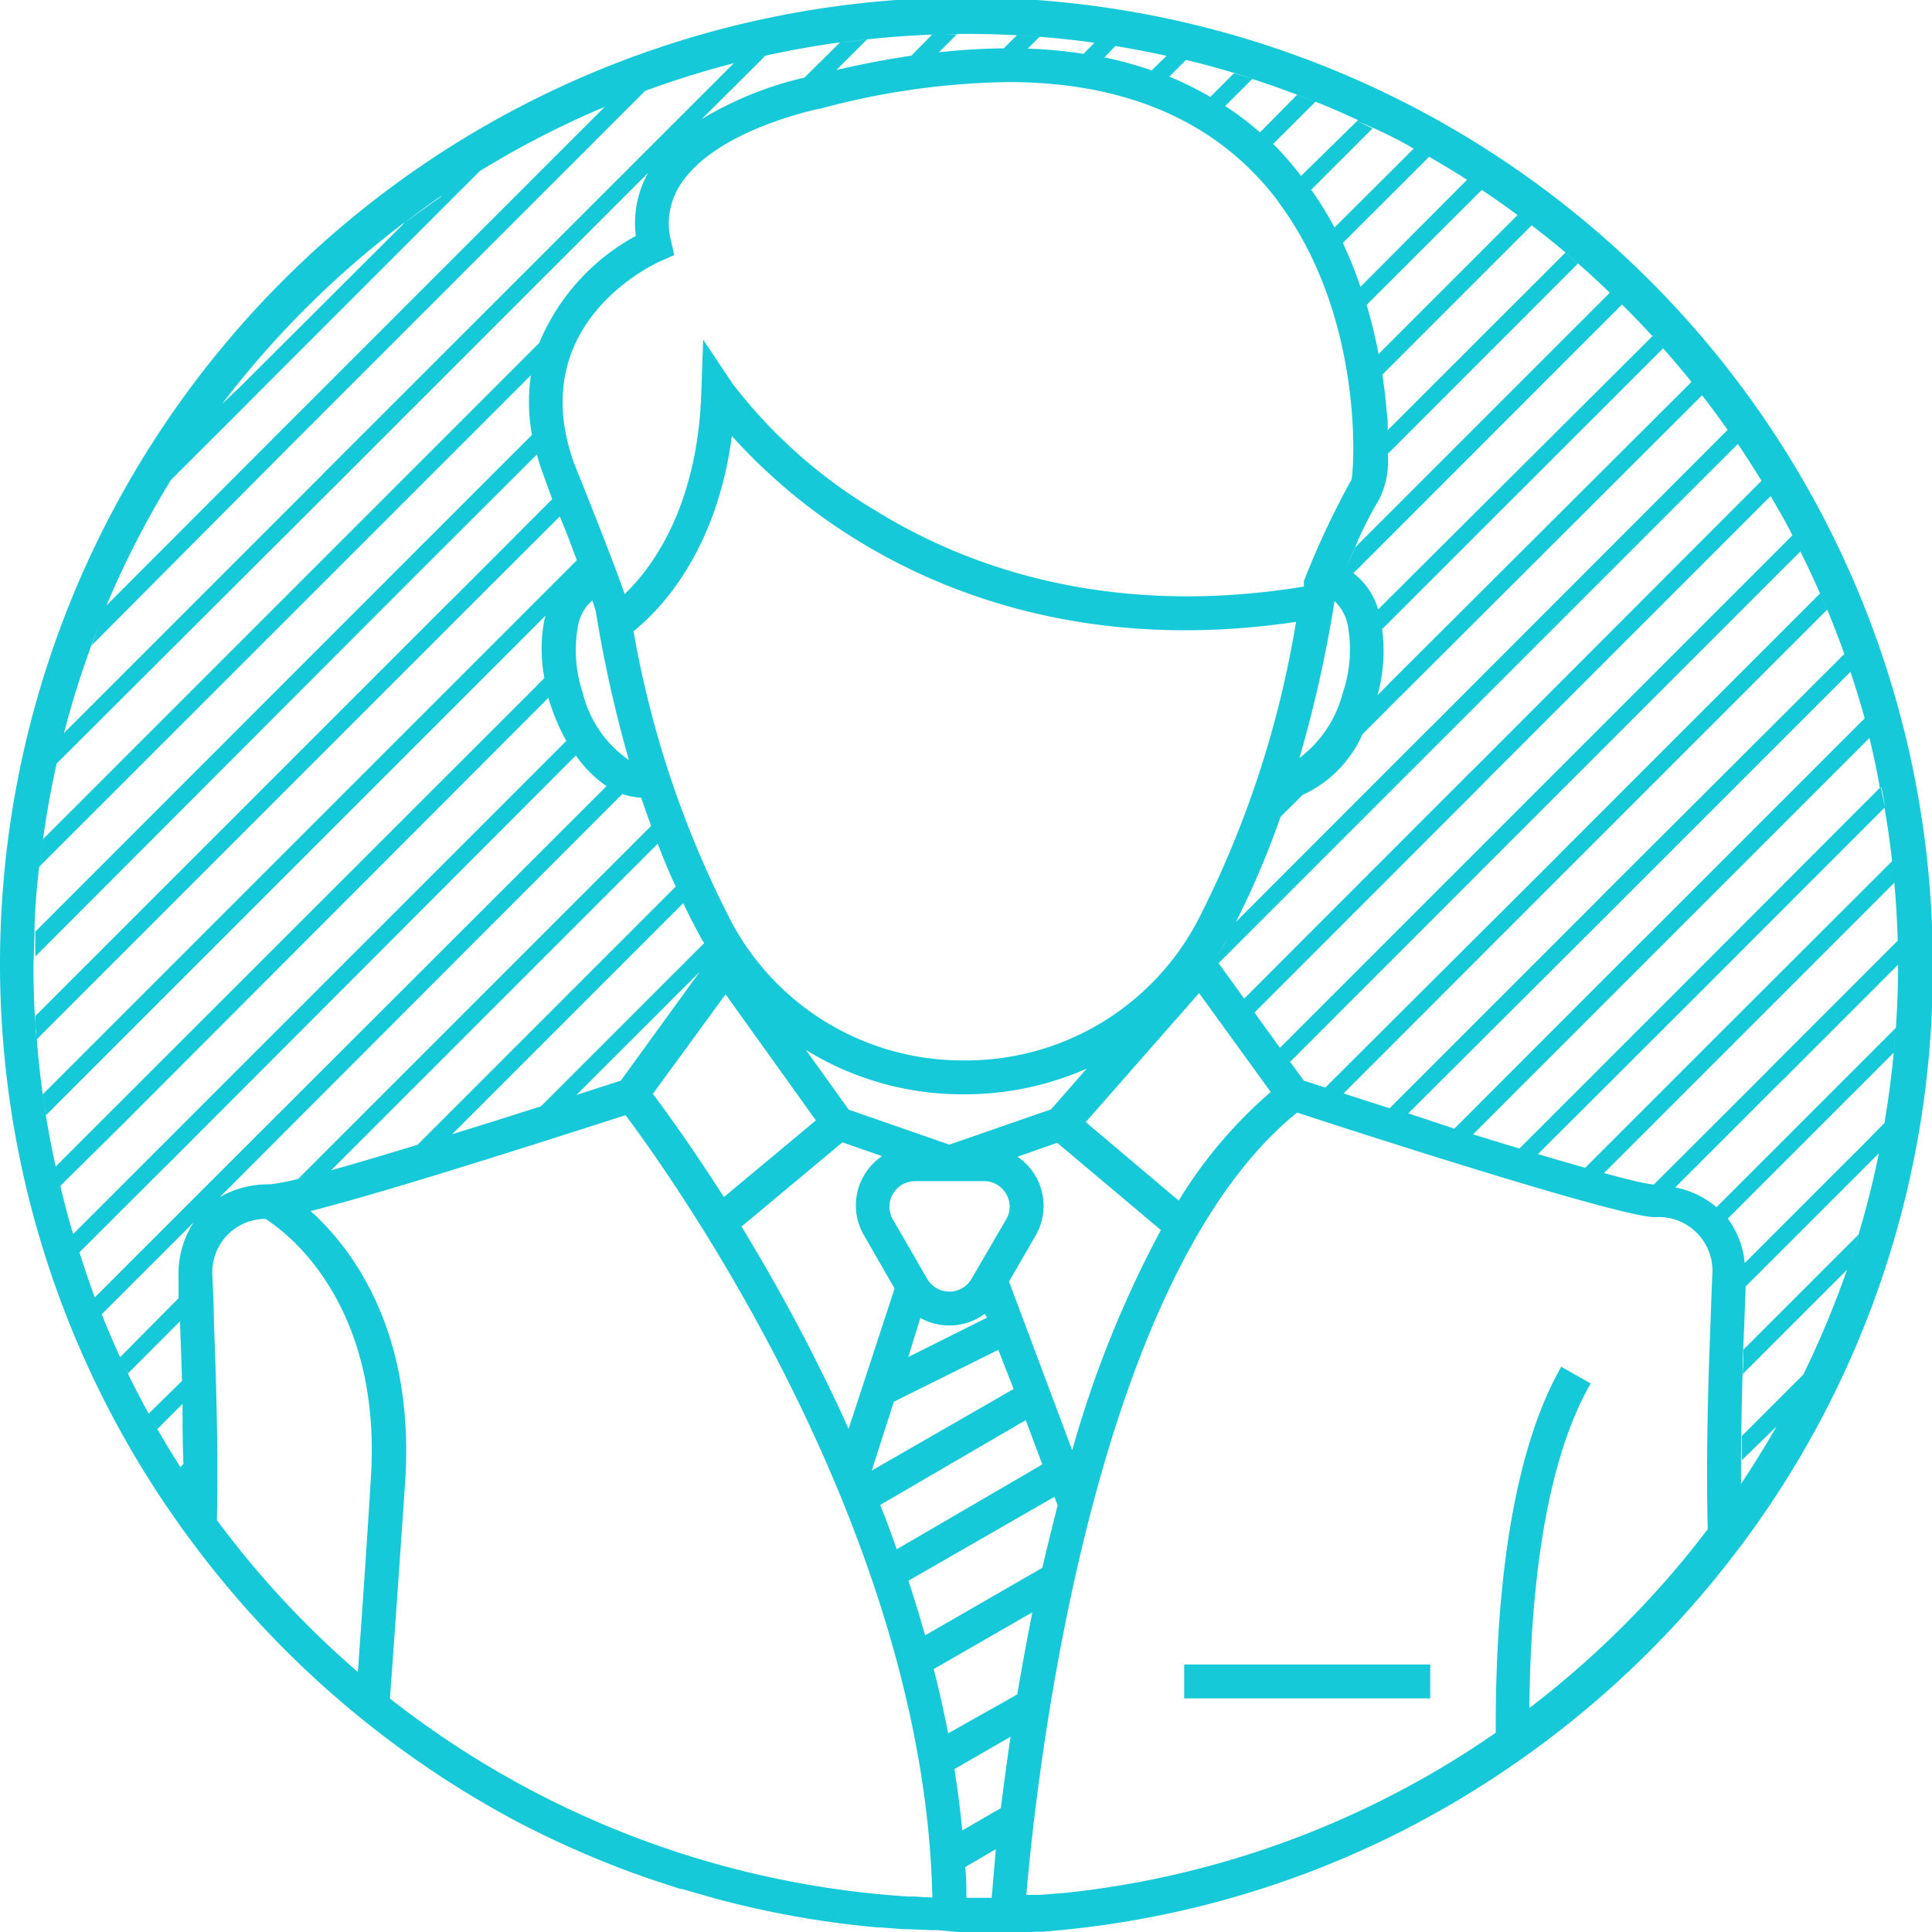
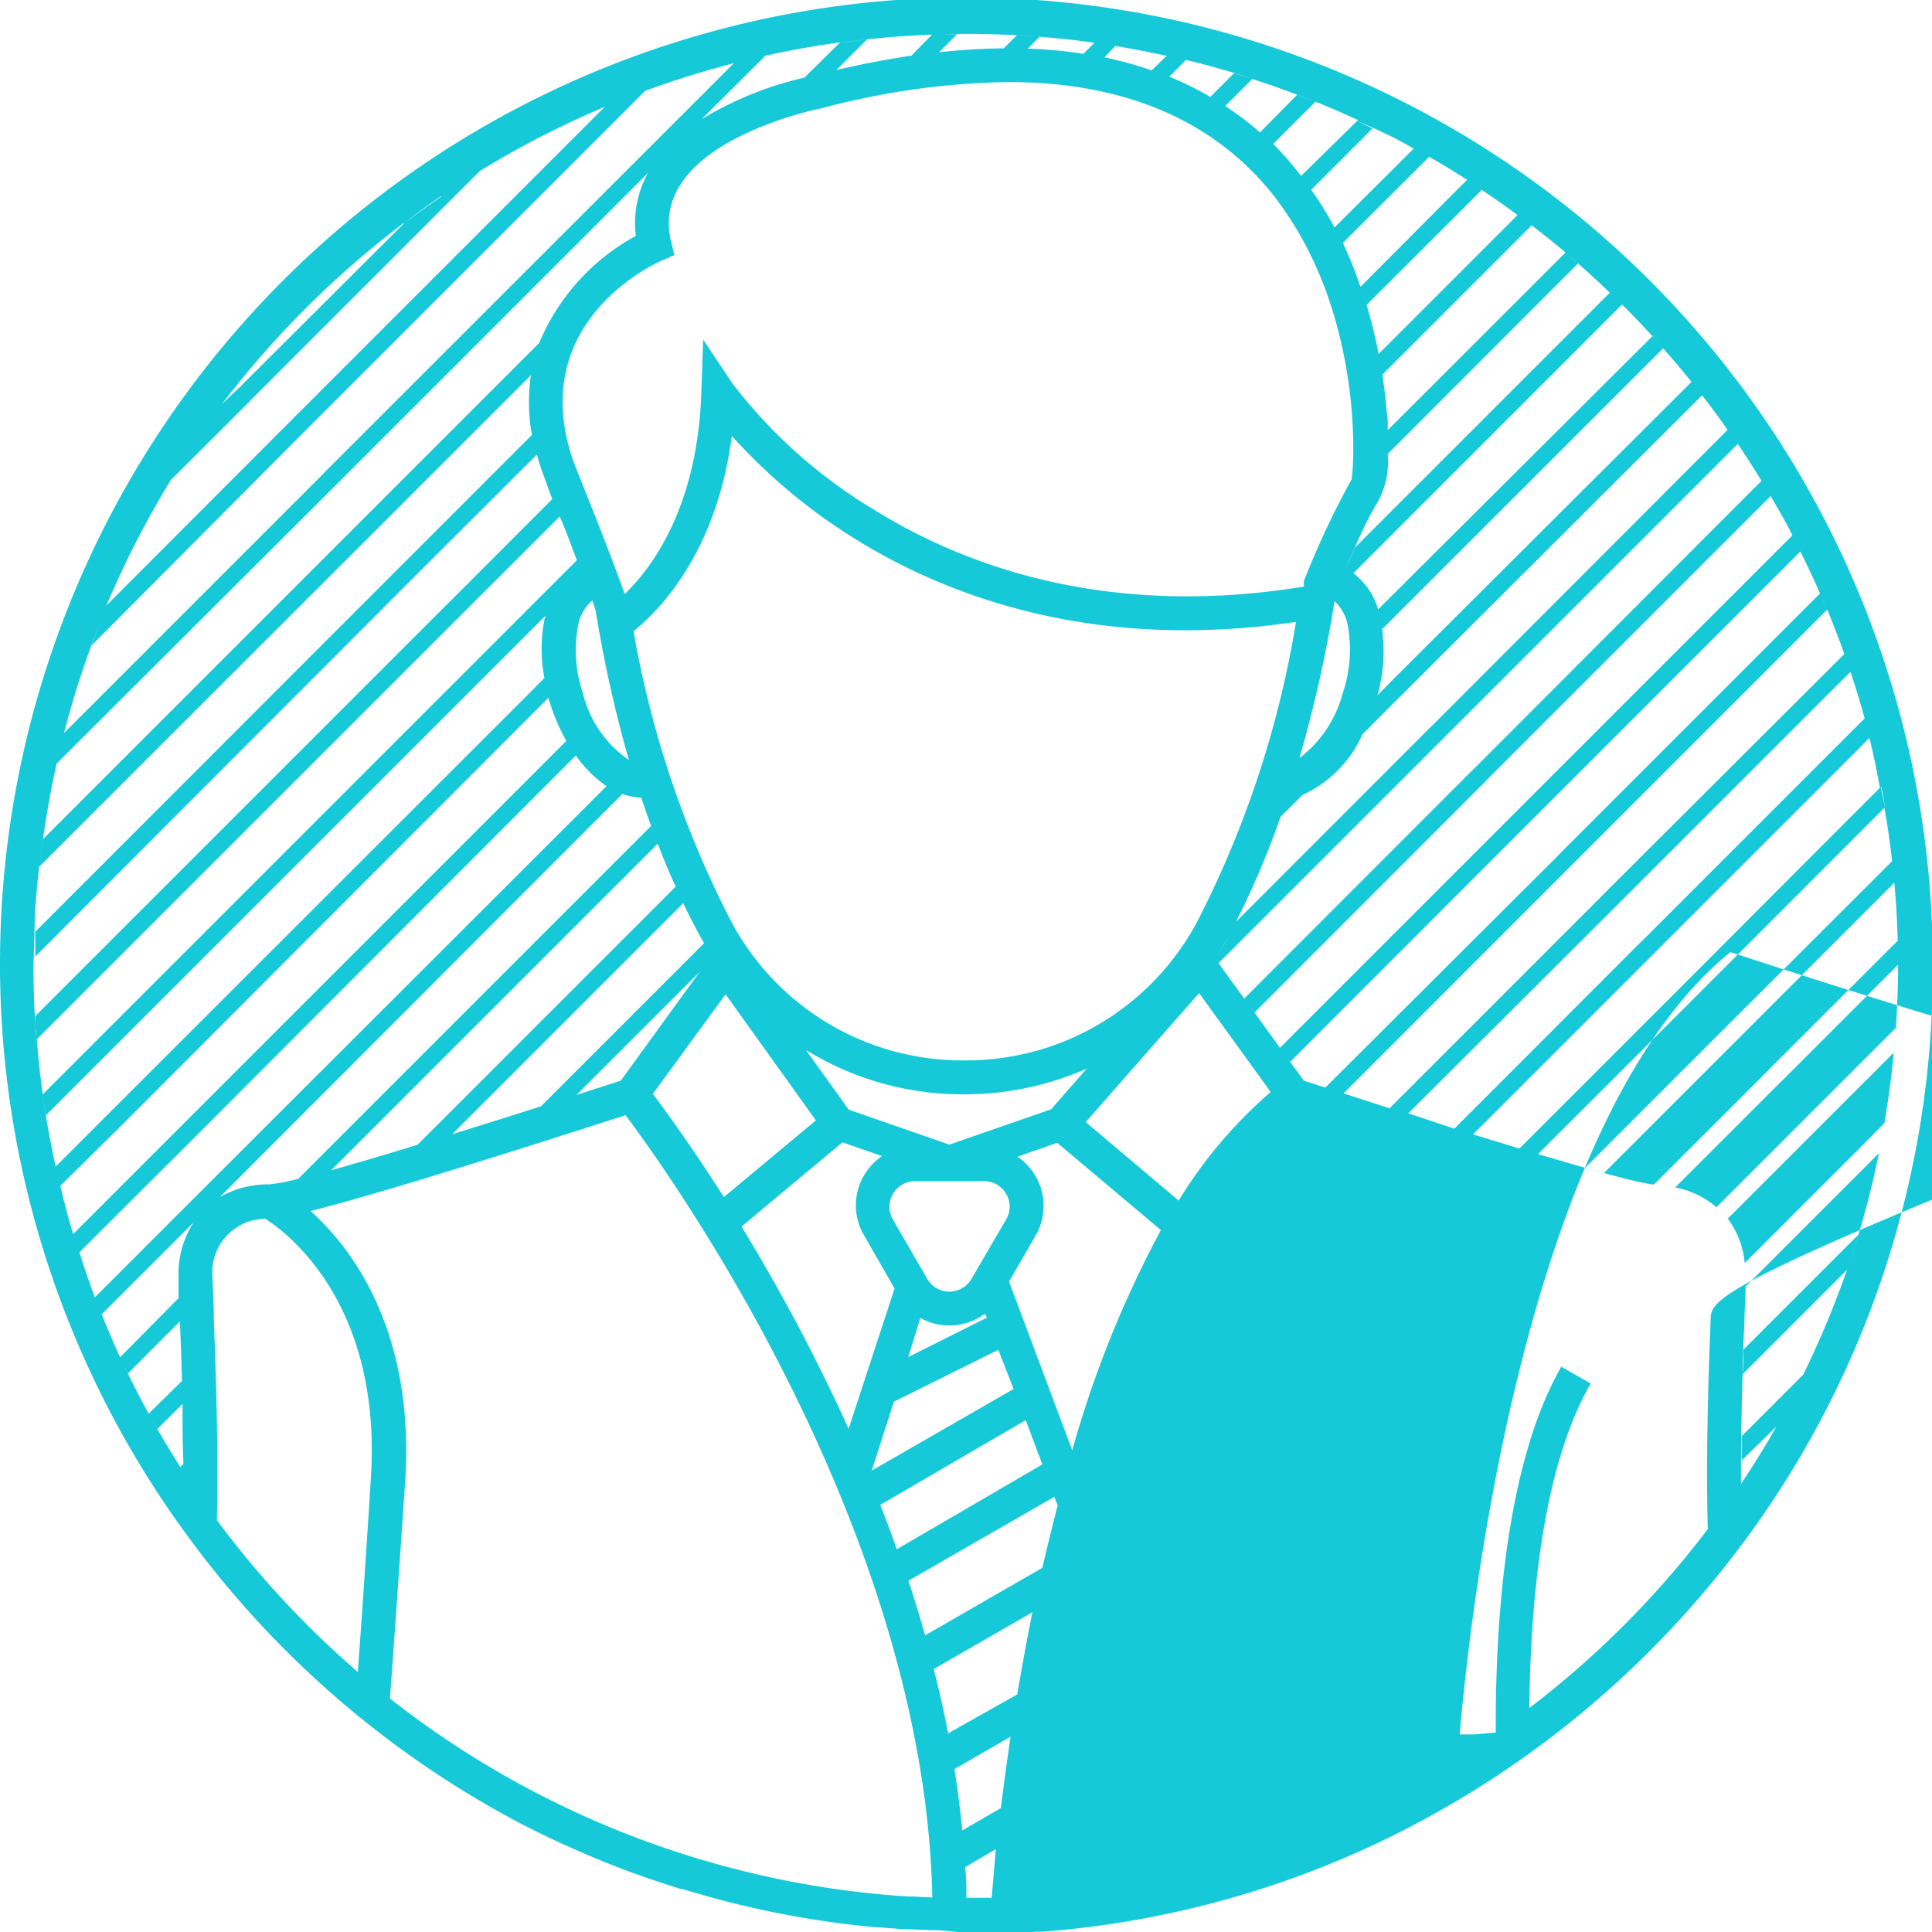
<svg xmlns="http://www.w3.org/2000/svg" id="Слой_1" data-name="Слой 1" viewBox="0 0 125.95 125.95">
  <defs>
    <style>.cls-1{fill:#15c9d8;}</style>
  </defs>
-   <path class="cls-1" d="M126,63a63,63,0,1,0-114,36.82v0l.22.3A63.61,63.61,0,0,0,34,118.91a64.68,64.68,0,0,0,7.29,3.2l.24.08c.41.15.82.3,1.23.43s1.08.36,1.63.53l.09,0,1.73.5h0a61.45,61.45,0,0,0,11,2l.17,0,1.57.12.35,0,1.43.06.41,0L63,126q.87,0,1.74,0l.83,0,.84,0,1.15-.07.43,0,1.43-.13h0a62.21,62.21,0,0,0,22.15-6.52,63.69,63.69,0,0,0,21.77-18.31l.23-.3v0A62.65,62.65,0,0,0,126,63ZM116.71,91.3c.29-.55.57-1.1.85-1.66C117.28,90.2,117,90.75,116.71,91.3Zm4.9-15.24.09-.09.1-.1.69-.69a60.86,60.86,0,0,1-2.08,7.63c.26-.77.51-1.54.74-2.32l-7.5,7.5c0,.51,0,1.05-.05,1.62,0-1.33.09-2.52.12-3.5s.07-1.66.08-2.24h0Zm-7.8,7.47v0Zm8.68-8.35c.14-.64.26-1.28.37-1.93C122.75,73.9,122.63,74.54,122.49,75.18ZM123.6,67l-5.36,5.36-.09.09-.1.1-6.15,6.15a5.86,5.86,0,0,0-2.69-1.29l6.85-6.85.1-.1.1-.09,7.48-7.48V63C123.74,64.31,123.68,65.64,123.6,67Zm-3.38-24.35L104.38,58.45h0l-.09.1-13.7,13.7L85,70.45l-1.14-1.56.25.33L99.43,53.89l.1-.1.09-.09,17.76-17.76c-.17-.35-.35-.69-.53-1,.83,1.58,1.58,3.19,2.27,4.84-.16-.36-.31-.73-.47-1.09l-17,17h0l-.09.1L86.39,70.91l1.19.38L102.2,56.66h0l.1-.1,16.82-16.82a61.09,61.09,0,0,1,2.44,7.09l-14.4,14.4h0l-.1.09L94.81,73.58l-3-1L105,59.43h0l.09-.09,15.56-15.56C120.5,43.39,120.36,43,120.22,42.61Zm-28.64,30-1-.31ZM34.82,29c0-.11,0-.22-.07-.33C34.77,28.79,34.8,28.9,34.82,29Zm-.14-.65-7.92,7.92-.09.09-.1.1L2.25,60.79c0-1.44.15-2.86.3-4.28L24.68,34.39l.1-.1,9.83-9.83A12,12,0,0,0,34.68,28.36Zm.48-6L24,33.51l-.09.09-.1.1-21,21c-.08.59-.15,1.18-.22,1.78a60.37,60.37,0,0,1,4.39-17c-.36.85-.7,1.72-1,2.59L19.14,28.84l.09-.09L42.06,5.92c-.87.32-1.74.66-2.59,1l-21,21-.1.1-.09.09L6.94,39.47a61.24,61.24,0,0,1,4.2-8.18l5.13-5.12.09-.1.1-.1L31.29,11.14l-1.26.8A60.56,60.56,0,0,1,47.84,4.12L21.22,30.73l-.1.1-.09.1L4.12,47.84c-.18.68-.34,1.36-.49,2L21.91,31.61l.09-.09L42.25,11.27a6.73,6.73,0,0,0-.8,4.11A14.11,14.11,0,0,0,35.16,22.34ZM88.82,47.87l2.29-2.3.1-.1.1-.09L111,25.73l-.69-.87L90.52,44.59l-.09.1-.1.1-.53.53A10.66,10.66,0,0,0,90,40.4c0,.2.08.4.11.61l18.31-18.3-.75-.83a59.56,59.56,0,0,1,5.3,6.64l-.34-.5L93.3,47.37l-.1.09-.1.1L80.51,60.16c-.17.31-.32.63-.49,1s-.53.93-.81,1.37h0c.28-.44.56-.9.81-1.37a55.5,55.5,0,0,0,3.46-7.91l1.44-1.43A7.82,7.82,0,0,0,88.82,47.87Zm.43-.93a.69.69,0,0,1,0-.1A.69.69,0,0,0,89.25,46.94ZM79.44,62.79,93.89,48.34l.09-.09.1-.1,19.21-19.21c.75,1.11,1.46,2.24,2.14,3.39l-.58-1L96.07,50.14l-.1.09-.1.1L81.11,65.1ZM63.34,83.36a1.67,1.67,0,0,1-2.9,0l-2.26-3.91A1.67,1.67,0,0,1,59.63,77h4.52a1.65,1.65,0,0,1,1.44.83,1.62,1.62,0,0,1,0,1.67Zm1,2.54-5.13,2.57L60,85.92a3.89,3.89,0,0,0,4.2-.27ZM61.89,74.62l-6.56-2.28-2.79-3.89a19.42,19.42,0,0,0,10.31,2.89,19.63,19.63,0,0,0,8-1.68l-2.33,2.66Zm1-5.49a17.07,17.07,0,0,1-15.23-9.07A66,66,0,0,1,41.3,41.15c1.54-1.23,5.4-5,6.41-12.73a37.12,37.12,0,0,0,8,6.69c5.8,3.62,15.43,7.42,28.78,5.43a66.14,66.14,0,0,1-6.43,19.52A17.07,17.07,0,0,1,62.85,69.13ZM84.44,51.92h0Zm-.53.09h0l-.16.45.16-.45Zm3.62-6.81a7.76,7.76,0,0,1-2.82,4.22A83.22,83.22,0,0,0,87,39.19a2.88,2.88,0,0,1,.88,1.68A8.76,8.76,0,0,1,87.53,45.2Zm.2-8.14Zm2.74-7.47,12.4-12.41-.84-.72c1.21,1,2.39,2.1,3.52,3.21l-.6-.59L88.33,35.7a23.23,23.23,0,0,1,1.58-3.14A5.61,5.61,0,0,0,90.47,29.59Zm0-1.55h0c0-.45,0-.85-.06-1.1-.06-.74-.15-1.59-.29-2.52h0l9.73-9.73c.75.57,1.48,1.16,2.21,1.77Zm0,.75h0Zm-.6-5.71h0a30.2,30.2,0,0,0-.78-3.2h0l7.51-7.5c.79.53,1.57,1.07,2.33,1.64ZM98.92,14l.9.67ZM88.69,18.7c-.21-.62-.44-1.24-.71-1.87-.13-.31-.28-.63-.43-1h0l5.62-5.61-.78-.44c1.11.62,2.19,1.26,3.25,1.94Zm7-6.94.92.6ZM87,14.83a23.42,23.42,0,0,0-1.52-2.46h0l4-4-1.05-.49C89.74,8.41,91,9,92.16,9.69Zm-2.18-3.36h0A21.62,21.62,0,0,0,83,9.38h0l2.76-2.75c.93.37,1.86.78,2.77,1.2Zm-.26-5.29L82.14,8.63a20.15,20.15,0,0,0-2.27-1.72h0l1.77-1.76c1.38.44,2.73.94,4.07,1.47ZM80.45,4.77,78.9,6.32A20.66,20.66,0,0,0,76.23,5l1.09-1.1-1.27-.29c1.9.42,3.76.92,5.59,1.52Zm-5.37-.18A24.86,24.86,0,0,0,72,3.74L72.71,3c1.12.18,2.23.4,3.34.64ZM70.63,3.51A29.42,29.42,0,0,0,67,3.17l.77-.77c1.2.09,2.4.22,3.58.39l-.71.71Zm.71-.72,1.37.2Zm12,10.38c5.4,7.22,5,16.76,4.77,18.09A55.06,55.06,0,0,0,85,37.89l0,.11,0,.11a.59.59,0,0,1,0,.13c-13,2.13-22.33-1.49-27.9-4.94A32.91,32.91,0,0,1,47.75,25l-1.91-2.86-.12,3.44c-.24,7.45-3.21,11.44-5,13.15-.71-2.09-2.65-6.92-3.32-8.59C34.18,21,42.75,17.16,43.11,17l.85-.37-.21-.89A4.63,4.63,0,0,1,44.38,12c2.33-3.58,9-4.89,9-4.91h.07A49.47,49.47,0,0,1,65.72,5.35C73.54,5.35,79.48,8,83.36,13.17Zm5,22.53c-.2.45-.41.9-.6,1.35C87.92,36.6,88.13,36.15,88.33,35.7ZM38,45.2a8.76,8.76,0,0,1-.33-4.33,2.83,2.83,0,0,1,.94-1.72,6,6,0,0,1,.24.75A82.76,82.76,0,0,0,41,49.55,7.45,7.45,0,0,1,38,45.2Zm-.17-8.15a3.11,3.11,0,0,0-.4.22,3.11,3.11,0,0,1,.4-.22Zm5-26.68a1.47,1.47,0,0,0,.1-.13A1.47,1.47,0,0,1,42.83,10.37Zm.33-.41.12-.13Zm.36-.39.12-.13Zm.83-.78.06,0Zm-.44.39.11-.1Zm5.71-5.49h0q2.54-.57,5.15-.93L52.44,5.06h0a22.7,22.7,0,0,0-6.7,2.71h0L49.53,4l.1-.1.26-.26Zm-1.77.42,1.61-.38ZM36.49,33.66c-.15-.36-.29-.73-.44-1.1C36.2,32.93,36.34,33.3,36.49,33.66Zm1.27,3.25-.15-.39-5.3,5.3-.1.1-.09.09L4.59,69.54l-.1.1-.1.1-1.6,1.6c.06.46.13.91.21,1.36l2.18-2.18.1-.1.09-.09L32.9,42.8l.1-.1.09-.09,2.47-2.47c0,.08-.05.17-.07.26a10.08,10.08,0,0,0,0,3.8h0l-.39.39-.1.1-.09.1L7.36,72.32l-.1.09-.09.1L3.63,76.05A59.79,59.79,0,0,1,2.4,67.76h0l.09-.1L30.22,39.93l.1-.1,6.17-6.16C37,34.83,37.39,36,37.76,36.91Zm-.53.5c-.06.05-.13.09-.18.14S37.17,37.46,37.23,37.41Zm-.41.36-.11.1Zm-.35.4,0,.07Zm-.29.44,0,0Zm-.25.48h0ZM8,73.29l.1-.09.09-.1L35.67,45.57l.09-.09h0c0,.14.07.27.11.4a13,13,0,0,0,1.05,2.42h0L10.13,75.09l-.09.09-.1.1L4.77,80.45c-.31-1-.58-2.08-.84-3.14Zm-4,4c-.1-.42-.21-.84-.3-1.26C3.72,76.47,3.83,76.89,3.93,77.31Zm6.79-1.25.1-.09.1-.1L37.54,49.25h0a8,8,0,0,0,2,2L12.9,77.86l-.09.1-.1.09L6.18,84.58c-.37-1-.71-2-1-2.94ZM5.1,81.49l-.33-1Zm8-2.34,0,0Zm.47-.47Zm.11-.09Zm.41-.31L40.57,51.76A4.16,4.16,0,0,0,41.8,52c.21.61.42,1.23.65,1.84h0l-23,23,.45-.12a13.49,13.49,0,0,1-2.31.49,6.35,6.35,0,0,0-3.54,1ZM42.88,55c.38,1,.79,2,1.23,2.92l-.06-.12L27.22,74.63c-2.1.64-4,1.21-5.63,1.66ZM21.59,76.29l-.58.16Zm-.61.16-.53.15Zm-.55.16-.5.13ZM44.54,58.88c.36.75.74,1.49,1.14,2.23l.22.38L35.27,72.12c-1.9.61-3.88,1.23-5.79,1.82ZM29.47,73.94l-2.25.69ZM45.62,63.35l.76-1.05-5.91,8.15-2.89.93Zm-8,8-2.26.72Zm9.68-6.53,5.89,8.22-6,5c-2.11-3.31-3.82-5.65-4.63-6.73Zm7.62,9.65,2.58.9a3.89,3.89,0,0,0-1.18,1.27,3.85,3.85,0,0,0,0,3.88l2,3.48-3,9.15c-.94-2.1-1.89-4-2.82-5.82-1.43-2.74-2.85-5.22-4.16-7.37Zm3.35,16.91L65.08,88l1,2.55-9.25,5.32Zm8.6,1.2,1.08,2.89L58.46,101c-.35-1-.71-2-1.08-2.89Zm1.87,5,.21.56c-.34,1.32-.67,2.67-1,4.07l-7.64,4.4c-.34-1.21-.71-2.4-1.09-3.56ZM65.78,83.55l1.73-3a3.86,3.86,0,0,0-1.18-5.14l2.59-.91,6.76,5.69A70.7,70.7,0,0,0,69.9,94.55Zm5-10.4,7.39-8.41,4.67,6.45a29.88,29.88,0,0,0-6,7.08Zm11-7.14L96.66,51.12l.1-.1.09-.1,18.58-18.58c.49.84,1,1.7,1.42,2.56l-18,18-.1.1-.09.09L83.44,68.31Zm26-3.81h0l.09-.09,14-14c-.1-.42-.21-.83-.32-1.24.4,1.48.75,3,1,4.49L109.93,64h0l-.1.1L99.05,74.88l1.21.36L110.52,65h0l.1-.1,12.23-12.24c.2,1.15.37,2.31.5,3.48L112.7,66.77h0l-.1.1-9.27,9.27,1.23.34,8.73-8.73h0l.1-.1,10.1-10.1c0-.48-.09-.95-.14-1.43a62.18,62.18,0,0,1,.39,6.72c0-.51,0-1,0-1.54l-8.24,8.24-.09.1-.1.1-7.49,7.48c-1.08-.06-6.15-1.53-11.79-3.27ZM96,73.94l-1.13-.35Zm26.65-22.62q.14.66.24,1.32Q122.75,52,122.61,51.32Zm-14,25.95h0Zm-.89-55.39L89.84,39.73h0a4.54,4.54,0,0,0-1.61-2.36h0l17.51-17.52C106.41,20.51,107.06,21.19,107.69,21.88ZM67.76,2.4l-1.47-.1-.85.85h.28a41.79,41.79,0,0,0-4.51.26h0l1.18-1.18c-.53,0-1.07,0-1.6,0L59.41,3.63h0A61.71,61.71,0,0,0,53,4.94l-.12,0,.12,0,1.52-.37,2-2-1.78.22A60.66,60.66,0,0,1,63,2.21C64.58,2.21,66.18,2.27,67.76,2.4ZM52.62,5Zm.15,0h0ZM30,12l-1.23.81Zm-1.24.82c-.82.56-1.63,1.15-2.42,1.75C27.13,13.93,27.94,13.34,28.76,12.78Zm-2.43,1.75L15.68,25.19l-.1.1-.1.09-1,.95A61.63,61.63,0,0,1,26.33,14.53ZM11.14,31.29c.26-.42.53-.85.8-1.26C11.67,30.44,11.4,30.87,11.14,31.29ZM12,30c.27-.42.55-.83.82-1.24C12.5,29.18,12.22,29.59,12,30Zm.83-1.24c.56-.83,1.15-1.64,1.75-2.43C13.93,27.13,13.34,27.94,12.78,28.77Zm-10.53,32c0,.53,0,1.07,0,1.6L27.45,37.16l.1-.1L35,29.63c.11.4.23.81.39,1.23v0L36,32.54l-6.5,6.51-.1.1-.1.09-27,27c0,.35,0,.7.06,1a1.48,1.48,0,0,0,0,.21s0,.09,0,.13c-.12-1.55-.18-3.11-.18-4.69C2.21,62.24,2.23,61.52,2.25,60.79ZM7.83,88.48c.16.36.34.7.51,1.06l3.39-3.4c.06,1.49.13,3.33.17,5.37,0-.52,0-1,0-1.52L9.69,92.16l.57,1,1.64-1.64c0,1.24,0,2.55.06,3.92l-.2.19c.07.11.13.22.2.32A60.92,60.92,0,0,1,7.83,88.48Zm3.81-5.31c0,.36,0,.84,0,1.46L7.83,88.48c-.46-1-.88-2-1.28-3l.08.2,6-6h0A6.07,6.07,0,0,0,11.64,83.17Zm.06,2.17v0Zm12.48,11c-.28,4.51-.57,8.75-.85,12.66a61.15,61.15,0,0,1-9.19-9.9c.1-5.1-.08-9.87-.2-13.06,0-1.28-.09-2.3-.09-2.86a3.47,3.47,0,0,1,3.45-3.72C18.64,80.3,24.9,84.92,24.18,96.33Zm35.29,27.3h-.22a61,61,0,0,1-33.83-12.91c.32-4.33.65-9.11,1-14.24.61-9.8-3.52-15.15-6.17-17.54,5.35-1.35,16.63-5,20.53-6.25,3,4,19.51,27.08,20,51C60.34,123.68,59.91,123.66,59.47,123.63Zm5.18.08h0q-.82,0-1.65,0c0-.66,0-1.32-.08-2l2-1.17C64.8,121.94,64.71,123,64.65,123.71Zm.6-5.85-2.52,1.46q-.19-2-.51-4l3.66-2.11C65.63,114.92,65.42,116.47,65.25,117.86Zm1.07-7.41L61.81,113c-.27-1.42-.59-2.82-.94-4.19l6.43-3.7Q66.75,107.9,66.32,110.45ZM111.52,86c-.12,3.14-.32,8.35-.19,13.69A61.29,61.29,0,0,1,99.7,111.35c.07-7,.87-15.74,4-21.16l-1.92-1.09c-3.57,6.26-4.3,16.31-4.27,23.86a60.4,60.4,0,0,1-28.25,10.46h-.12l-1.31.11-.51,0-.41,0c.58-6.84,4.05-40,17.65-51,4.58,1.5,21.07,6.82,23.34,6.82a3.5,3.5,0,0,1,3.73,3.73C111.6,83.73,111.56,84.75,111.52,86Zm1.13-6.57h0l6.18-6.18.09-.09.1-.1,4.43-4.43c.05-.57.1-1.14.14-1.71a61.73,61.73,0,0,1-.74,6.29L121,75.09l-.1.09-.1.1-7.06,7.06h0A5.69,5.69,0,0,0,112.65,79.46Zm.95,10.16,6.81-6.81a63,63,0,0,1-2.85,6.83l-4,4c0,.52,0,1,0,1.58L115.81,93c-.73,1.28-1.5,2.52-2.31,3.74C113.49,94.14,113.54,91.7,113.6,89.62Z" />
-   <rect class="cls-1" x="77.2" y="108.51" width="16.04" height="2.21" />
+   <path class="cls-1" d="M126,63a63,63,0,1,0-114,36.82v0l.22.3A63.61,63.61,0,0,0,34,118.91a64.68,64.68,0,0,0,7.29,3.2l.24.08c.41.15.82.3,1.23.43s1.08.36,1.63.53l.09,0,1.73.5h0a61.45,61.45,0,0,0,11,2l.17,0,1.57.12.35,0,1.43.06.41,0L63,126q.87,0,1.74,0l.83,0,.84,0,1.15-.07.43,0,1.43-.13h0a62.21,62.21,0,0,0,22.15-6.52,63.69,63.69,0,0,0,21.77-18.31l.23-.3v0A62.65,62.65,0,0,0,126,63ZM116.71,91.3c.29-.55.57-1.1.85-1.66C117.28,90.2,117,90.75,116.71,91.3Zm4.9-15.24.09-.09.1-.1.69-.69a60.86,60.86,0,0,1-2.08,7.63c.26-.77.51-1.54.74-2.32l-7.5,7.5c0,.51,0,1.05-.05,1.62,0-1.33.09-2.52.12-3.5s.07-1.66.08-2.24h0Zm-7.8,7.47v0Zm8.68-8.35c.14-.64.26-1.28.37-1.93C122.75,73.9,122.63,74.54,122.49,75.18ZM123.6,67l-5.36,5.36-.09.09-.1.1-6.15,6.15a5.86,5.86,0,0,0-2.69-1.29l6.85-6.85.1-.1.1-.09,7.48-7.48V63C123.74,64.31,123.68,65.64,123.6,67Zm-3.38-24.35L104.38,58.45h0l-.09.1-13.7,13.7L85,70.45l-1.14-1.56.25.33L99.43,53.89l.1-.1.09-.09,17.76-17.76c-.17-.35-.35-.69-.53-1,.83,1.58,1.58,3.19,2.27,4.84-.16-.36-.31-.73-.47-1.09l-17,17h0l-.09.1L86.39,70.91l1.19.38L102.2,56.66h0l.1-.1,16.82-16.82a61.09,61.09,0,0,1,2.44,7.09l-14.4,14.4h0l-.1.09L94.81,73.58l-3-1L105,59.43h0l.09-.09,15.56-15.56C120.5,43.39,120.36,43,120.22,42.61Zm-28.64,30-1-.31ZM34.82,29c0-.11,0-.22-.07-.33C34.77,28.79,34.8,28.9,34.82,29Zm-.14-.65-7.92,7.92-.09.09-.1.1L2.25,60.79c0-1.44.15-2.86.3-4.28L24.68,34.39l.1-.1,9.83-9.83A12,12,0,0,0,34.68,28.36Zm.48-6L24,33.51l-.09.09-.1.1-21,21c-.08.59-.15,1.18-.22,1.78a60.37,60.37,0,0,1,4.39-17c-.36.85-.7,1.72-1,2.59L19.14,28.84l.09-.09L42.06,5.92c-.87.32-1.74.66-2.59,1l-21,21-.1.1-.09.09L6.94,39.47a61.24,61.24,0,0,1,4.2-8.18l5.13-5.12.09-.1.1-.1L31.29,11.14l-1.26.8A60.56,60.56,0,0,1,47.84,4.12L21.22,30.73l-.1.1-.09.1L4.12,47.84c-.18.68-.34,1.36-.49,2L21.91,31.61l.09-.09L42.25,11.27a6.73,6.73,0,0,0-.8,4.11A14.11,14.11,0,0,0,35.16,22.34ZM88.82,47.87l2.29-2.3.1-.1.1-.09L111,25.73l-.69-.87L90.52,44.59l-.09.1-.1.1-.53.53A10.66,10.66,0,0,0,90,40.4c0,.2.08.4.11.61l18.31-18.3-.75-.83a59.56,59.56,0,0,1,5.3,6.64l-.34-.5L93.3,47.37l-.1.09-.1.1L80.51,60.16c-.17.31-.32.63-.49,1s-.53.93-.81,1.37h0c.28-.44.56-.9.81-1.37a55.5,55.5,0,0,0,3.46-7.91l1.44-1.43A7.82,7.82,0,0,0,88.82,47.87Zm.43-.93a.69.69,0,0,1,0-.1A.69.69,0,0,0,89.25,46.94ZM79.44,62.79,93.89,48.34l.09-.09.1-.1,19.21-19.21c.75,1.11,1.46,2.24,2.14,3.39l-.58-1L96.07,50.14l-.1.09-.1.1L81.11,65.1ZM63.34,83.36a1.67,1.67,0,0,1-2.9,0l-2.26-3.91A1.67,1.67,0,0,1,59.63,77h4.52a1.65,1.65,0,0,1,1.44.83,1.62,1.62,0,0,1,0,1.67Zm1,2.54-5.13,2.57L60,85.92a3.89,3.89,0,0,0,4.2-.27ZM61.89,74.62l-6.56-2.28-2.79-3.89a19.42,19.42,0,0,0,10.31,2.89,19.63,19.63,0,0,0,8-1.68l-2.33,2.66Zm1-5.49a17.07,17.07,0,0,1-15.23-9.07A66,66,0,0,1,41.3,41.15c1.54-1.23,5.4-5,6.41-12.73a37.12,37.12,0,0,0,8,6.69c5.8,3.62,15.43,7.42,28.78,5.43a66.14,66.14,0,0,1-6.43,19.52A17.07,17.07,0,0,1,62.85,69.13ZM84.44,51.92h0Zm-.53.09h0l-.16.45.16-.45Zm3.62-6.81a7.76,7.76,0,0,1-2.82,4.22A83.22,83.22,0,0,0,87,39.19a2.88,2.88,0,0,1,.88,1.68A8.76,8.76,0,0,1,87.53,45.2Zm.2-8.14Zm2.74-7.47,12.4-12.41-.84-.72c1.21,1,2.39,2.1,3.52,3.21l-.6-.59L88.33,35.7a23.23,23.23,0,0,1,1.58-3.14A5.61,5.61,0,0,0,90.47,29.59Zm0-1.55h0c0-.45,0-.85-.06-1.1-.06-.74-.15-1.59-.29-2.52h0l9.73-9.73c.75.57,1.48,1.16,2.21,1.77Zm0,.75h0Zm-.6-5.71h0a30.2,30.2,0,0,0-.78-3.2h0l7.51-7.5c.79.53,1.57,1.07,2.33,1.64ZM98.92,14l.9.67ZM88.69,18.7c-.21-.62-.44-1.24-.71-1.87-.13-.31-.28-.63-.43-1h0l5.62-5.61-.78-.44c1.11.62,2.19,1.26,3.25,1.94Zm7-6.94.92.6ZM87,14.83a23.42,23.42,0,0,0-1.52-2.46h0l4-4-1.05-.49C89.74,8.41,91,9,92.16,9.69Zm-2.18-3.36h0A21.62,21.62,0,0,0,83,9.38h0l2.76-2.75c.93.37,1.86.78,2.77,1.2Zm-.26-5.29L82.14,8.63a20.15,20.15,0,0,0-2.27-1.72h0l1.77-1.76c1.38.44,2.73.94,4.07,1.47ZM80.45,4.77,78.9,6.32A20.66,20.66,0,0,0,76.23,5l1.09-1.1-1.27-.29c1.9.42,3.76.92,5.59,1.52Zm-5.37-.18A24.86,24.86,0,0,0,72,3.74L72.71,3c1.12.18,2.23.4,3.34.64ZM70.63,3.51A29.42,29.42,0,0,0,67,3.17l.77-.77c1.2.09,2.4.22,3.58.39l-.71.71Zm.71-.72,1.37.2Zm12,10.38c5.4,7.22,5,16.76,4.77,18.09A55.06,55.06,0,0,0,85,37.89l0,.11,0,.11a.59.59,0,0,1,0,.13c-13,2.13-22.33-1.49-27.9-4.94A32.91,32.91,0,0,1,47.75,25l-1.91-2.86-.12,3.44c-.24,7.45-3.21,11.44-5,13.15-.71-2.09-2.65-6.92-3.32-8.59C34.18,21,42.75,17.16,43.11,17l.85-.37-.21-.89A4.63,4.63,0,0,1,44.38,12c2.33-3.58,9-4.89,9-4.91h.07A49.47,49.47,0,0,1,65.72,5.35C73.54,5.35,79.48,8,83.36,13.17Zm5,22.53c-.2.45-.41.9-.6,1.35C87.92,36.6,88.13,36.15,88.33,35.7ZM38,45.2a8.76,8.76,0,0,1-.33-4.33,2.83,2.83,0,0,1,.94-1.72,6,6,0,0,1,.24.75A82.76,82.76,0,0,0,41,49.55,7.45,7.45,0,0,1,38,45.2Zm-.17-8.15a3.11,3.11,0,0,0-.4.22,3.11,3.11,0,0,1,.4-.22Zm5-26.68a1.47,1.47,0,0,0,.1-.13A1.47,1.47,0,0,1,42.83,10.37Zm.33-.41.12-.13Zm.36-.39.12-.13Zm.83-.78.06,0Zm-.44.39.11-.1Zm5.71-5.49h0q2.54-.57,5.15-.93L52.44,5.06h0a22.7,22.7,0,0,0-6.7,2.71h0L49.53,4l.1-.1.26-.26Zm-1.77.42,1.61-.38ZM36.49,33.66c-.15-.36-.29-.73-.44-1.1C36.2,32.93,36.34,33.3,36.49,33.66Zm1.27,3.25-.15-.39-5.3,5.3-.1.1-.09.09L4.59,69.54l-.1.1-.1.1-1.6,1.6c.06.46.13.91.21,1.36l2.18-2.18.1-.1.09-.09L32.9,42.8l.1-.1.09-.09,2.47-2.47c0,.08-.05.17-.07.26a10.08,10.08,0,0,0,0,3.8h0l-.39.39-.1.1-.09.1L7.36,72.32l-.1.09-.09.1L3.63,76.05A59.79,59.79,0,0,1,2.4,67.76h0l.09-.1L30.22,39.93l.1-.1,6.17-6.16C37,34.83,37.39,36,37.76,36.91Zm-.53.5c-.06.05-.13.09-.18.14S37.17,37.46,37.23,37.41Zm-.41.36-.11.1Zm-.35.4,0,.07Zm-.29.44,0,0Zm-.25.48h0ZM8,73.29l.1-.09.09-.1L35.67,45.57l.09-.09h0c0,.14.07.27.11.4a13,13,0,0,0,1.05,2.42h0L10.13,75.09l-.09.09-.1.1L4.77,80.45c-.31-1-.58-2.08-.84-3.14Zm-4,4c-.1-.42-.21-.84-.3-1.26C3.72,76.47,3.83,76.89,3.93,77.31Zm6.79-1.25.1-.09.1-.1L37.54,49.25h0a8,8,0,0,0,2,2L12.9,77.86l-.09.1-.1.09L6.18,84.58c-.37-1-.71-2-1-2.94ZM5.1,81.49l-.33-1Zm8-2.34,0,0Zm.47-.47Zm.11-.09Zm.41-.31L40.57,51.76A4.16,4.16,0,0,0,41.8,52c.21.61.42,1.23.65,1.84h0l-23,23,.45-.12a13.49,13.49,0,0,1-2.31.49,6.35,6.35,0,0,0-3.54,1ZM42.88,55c.38,1,.79,2,1.23,2.92l-.06-.12L27.22,74.63c-2.1.64-4,1.21-5.63,1.66ZM21.59,76.29l-.58.16Zm-.61.16-.53.15Zm-.55.16-.5.13ZM44.54,58.88c.36.75.74,1.49,1.14,2.23l.22.38L35.27,72.12c-1.9.61-3.88,1.23-5.79,1.82ZM29.47,73.94l-2.25.69ZM45.62,63.35l.76-1.05-5.91,8.15-2.89.93Zm-8,8-2.26.72Zm9.68-6.53,5.89,8.22-6,5c-2.11-3.31-3.82-5.65-4.63-6.73Zm7.62,9.65,2.58.9a3.89,3.89,0,0,0-1.18,1.27,3.85,3.85,0,0,0,0,3.88l2,3.48-3,9.15c-.94-2.1-1.89-4-2.82-5.82-1.43-2.74-2.85-5.22-4.16-7.37Zm3.35,16.91L65.08,88l1,2.55-9.25,5.32Zm8.6,1.2,1.08,2.89L58.46,101c-.35-1-.71-2-1.08-2.89Zm1.87,5,.21.56c-.34,1.32-.67,2.67-1,4.07l-7.64,4.4c-.34-1.21-.71-2.4-1.09-3.56ZM65.78,83.55l1.73-3a3.86,3.86,0,0,0-1.18-5.14l2.59-.91,6.76,5.69A70.7,70.7,0,0,0,69.9,94.55Zm5-10.4,7.39-8.41,4.67,6.45a29.88,29.88,0,0,0-6,7.08Zm11-7.14L96.66,51.12l.1-.1.09-.1,18.58-18.58c.49.84,1,1.7,1.42,2.56l-18,18-.1.1-.09.09L83.44,68.31Zm26-3.81h0l.09-.09,14-14c-.1-.42-.21-.83-.32-1.24.4,1.48.75,3,1,4.49L109.93,64h0l-.1.1L99.05,74.88l1.21.36L110.52,65h0l.1-.1,12.23-12.24c.2,1.15.37,2.31.5,3.48L112.7,66.77h0l-.1.1-9.27,9.27,1.23.34,8.73-8.73h0l.1-.1,10.1-10.1c0-.48-.09-.95-.14-1.43a62.18,62.18,0,0,1,.39,6.72c0-.51,0-1,0-1.54l-8.24,8.24-.09.1-.1.1-7.49,7.48c-1.08-.06-6.15-1.53-11.79-3.27ZM96,73.94l-1.13-.35Zm26.65-22.62q.14.66.24,1.32Q122.75,52,122.61,51.32Zm-14,25.95h0Zm-.89-55.39L89.84,39.73h0a4.54,4.54,0,0,0-1.61-2.36h0l17.51-17.52C106.41,20.51,107.06,21.19,107.69,21.88ZM67.76,2.4l-1.47-.1-.85.85h.28a41.79,41.79,0,0,0-4.51.26h0l1.18-1.18c-.53,0-1.07,0-1.6,0L59.41,3.63h0A61.71,61.71,0,0,0,53,4.94l-.12,0,.12,0,1.52-.37,2-2-1.78.22A60.66,60.66,0,0,1,63,2.21C64.58,2.21,66.18,2.27,67.76,2.4ZM52.62,5Zm.15,0h0ZM30,12l-1.23.81Zm-1.24.82c-.82.56-1.63,1.15-2.42,1.75C27.13,13.93,27.94,13.34,28.76,12.78Zm-2.43,1.75L15.68,25.19l-.1.1-.1.09-1,.95A61.63,61.63,0,0,1,26.33,14.53ZM11.14,31.29c.26-.42.53-.85.8-1.26C11.67,30.44,11.4,30.87,11.14,31.29ZM12,30c.27-.42.55-.83.82-1.24C12.5,29.18,12.22,29.59,12,30Zm.83-1.24c.56-.83,1.15-1.64,1.75-2.43C13.93,27.13,13.34,27.94,12.78,28.77Zm-10.53,32c0,.53,0,1.07,0,1.6L27.45,37.16l.1-.1L35,29.63c.11.4.23.81.39,1.23v0L36,32.54l-6.5,6.51-.1.1-.1.09-27,27c0,.35,0,.7.06,1a1.48,1.48,0,0,0,0,.21s0,.09,0,.13c-.12-1.55-.18-3.11-.18-4.69C2.21,62.24,2.23,61.52,2.25,60.79ZM7.83,88.48c.16.36.34.7.51,1.06l3.39-3.4c.06,1.49.13,3.33.17,5.37,0-.52,0-1,0-1.52L9.69,92.16l.57,1,1.64-1.64c0,1.24,0,2.55.06,3.92l-.2.19c.07.11.13.22.2.32A60.92,60.92,0,0,1,7.83,88.48Zm3.81-5.31c0,.36,0,.84,0,1.46L7.83,88.48c-.46-1-.88-2-1.28-3l.08.2,6-6h0A6.07,6.07,0,0,0,11.64,83.17Zm.06,2.17v0Zm12.48,11c-.28,4.51-.57,8.75-.85,12.66a61.15,61.15,0,0,1-9.19-9.9c.1-5.1-.08-9.87-.2-13.06,0-1.28-.09-2.3-.09-2.86a3.47,3.47,0,0,1,3.45-3.72C18.64,80.3,24.9,84.92,24.18,96.33Zm35.29,27.3h-.22a61,61,0,0,1-33.83-12.91c.32-4.33.65-9.11,1-14.24.61-9.8-3.52-15.15-6.17-17.54,5.35-1.35,16.63-5,20.53-6.25,3,4,19.51,27.08,20,51C60.34,123.68,59.91,123.66,59.47,123.63Zm5.18.08h0q-.82,0-1.65,0c0-.66,0-1.32-.08-2l2-1.17C64.8,121.94,64.71,123,64.65,123.71Zm.6-5.85-2.52,1.46q-.19-2-.51-4l3.66-2.11C65.63,114.92,65.42,116.47,65.25,117.86Zm1.07-7.41L61.81,113c-.27-1.42-.59-2.82-.94-4.19l6.43-3.7Q66.75,107.9,66.32,110.45ZM111.52,86c-.12,3.14-.32,8.35-.19,13.69A61.29,61.29,0,0,1,99.7,111.35c.07-7,.87-15.74,4-21.16l-1.92-1.09c-3.57,6.26-4.3,16.31-4.27,23.86h-.12l-1.31.11-.51,0-.41,0c.58-6.84,4.05-40,17.65-51,4.58,1.5,21.07,6.82,23.34,6.82a3.5,3.5,0,0,1,3.73,3.73C111.6,83.73,111.56,84.75,111.52,86Zm1.13-6.57h0l6.18-6.18.09-.09.1-.1,4.43-4.43c.05-.57.1-1.14.14-1.71a61.73,61.73,0,0,1-.74,6.29L121,75.09l-.1.09-.1.1-7.06,7.06h0A5.69,5.69,0,0,0,112.65,79.46Zm.95,10.16,6.81-6.81a63,63,0,0,1-2.85,6.83l-4,4c0,.52,0,1,0,1.58L115.81,93c-.73,1.28-1.5,2.52-2.31,3.74C113.49,94.14,113.54,91.7,113.6,89.62Z" />
</svg>